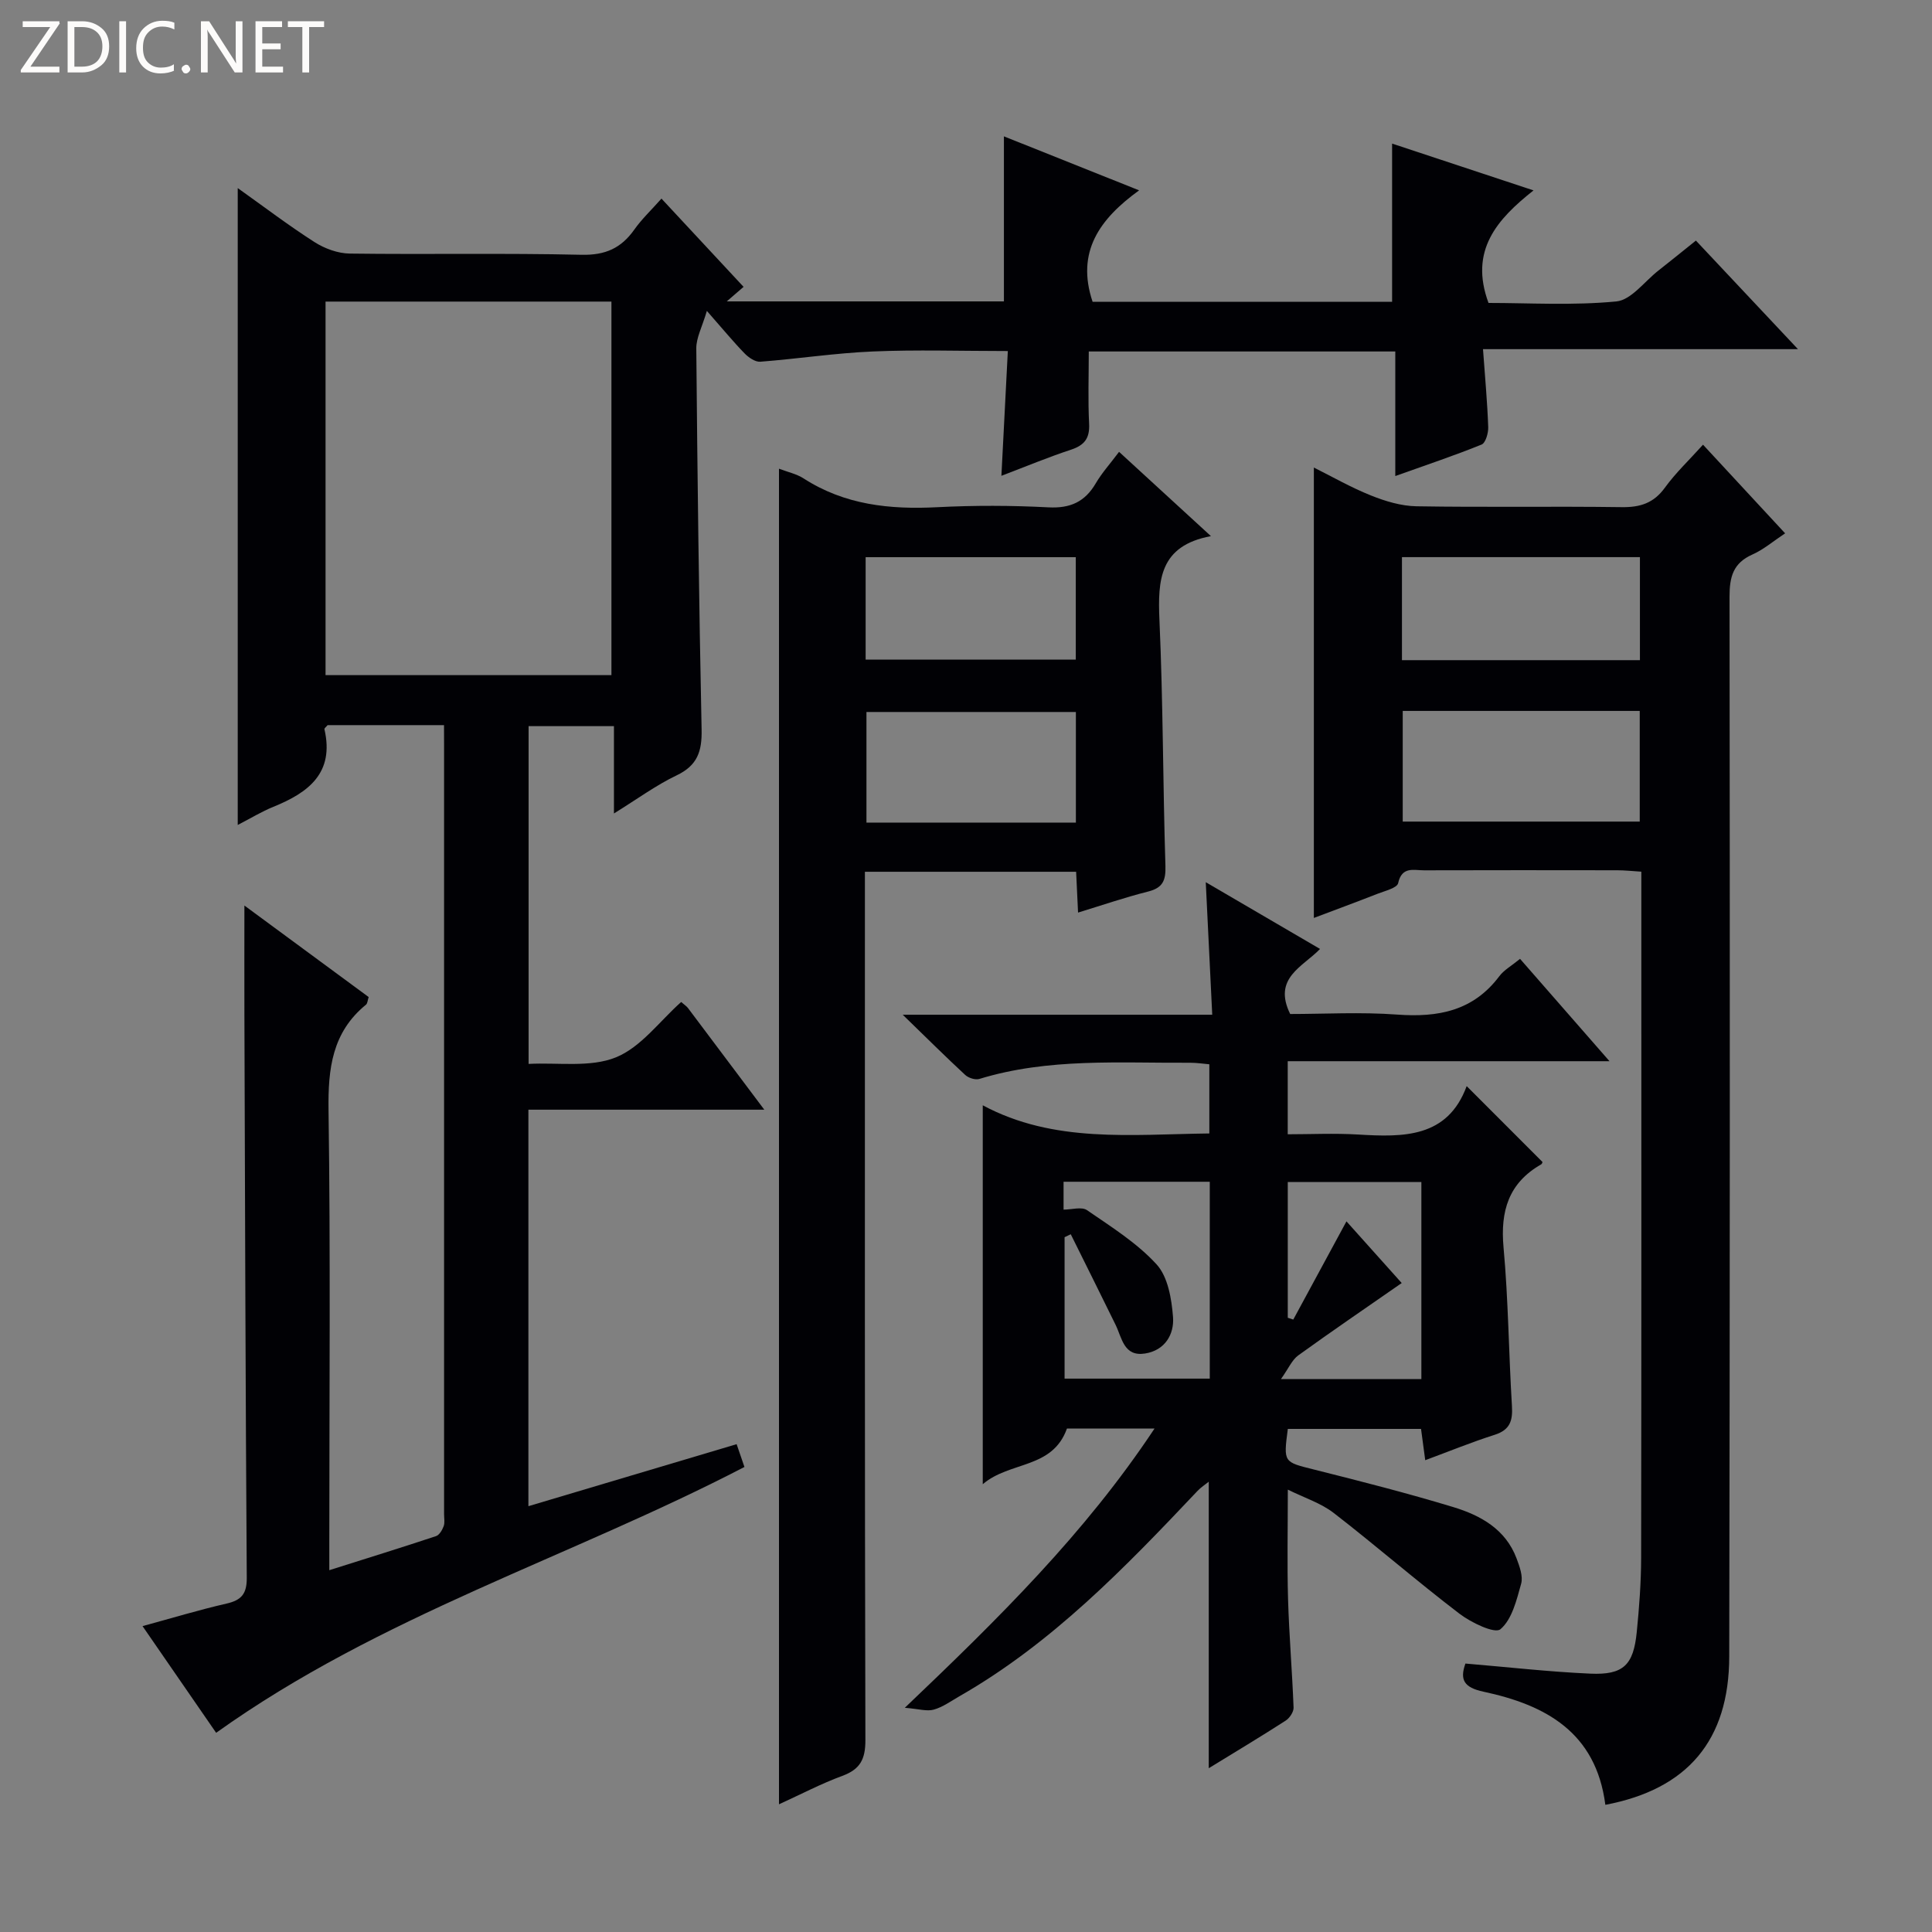
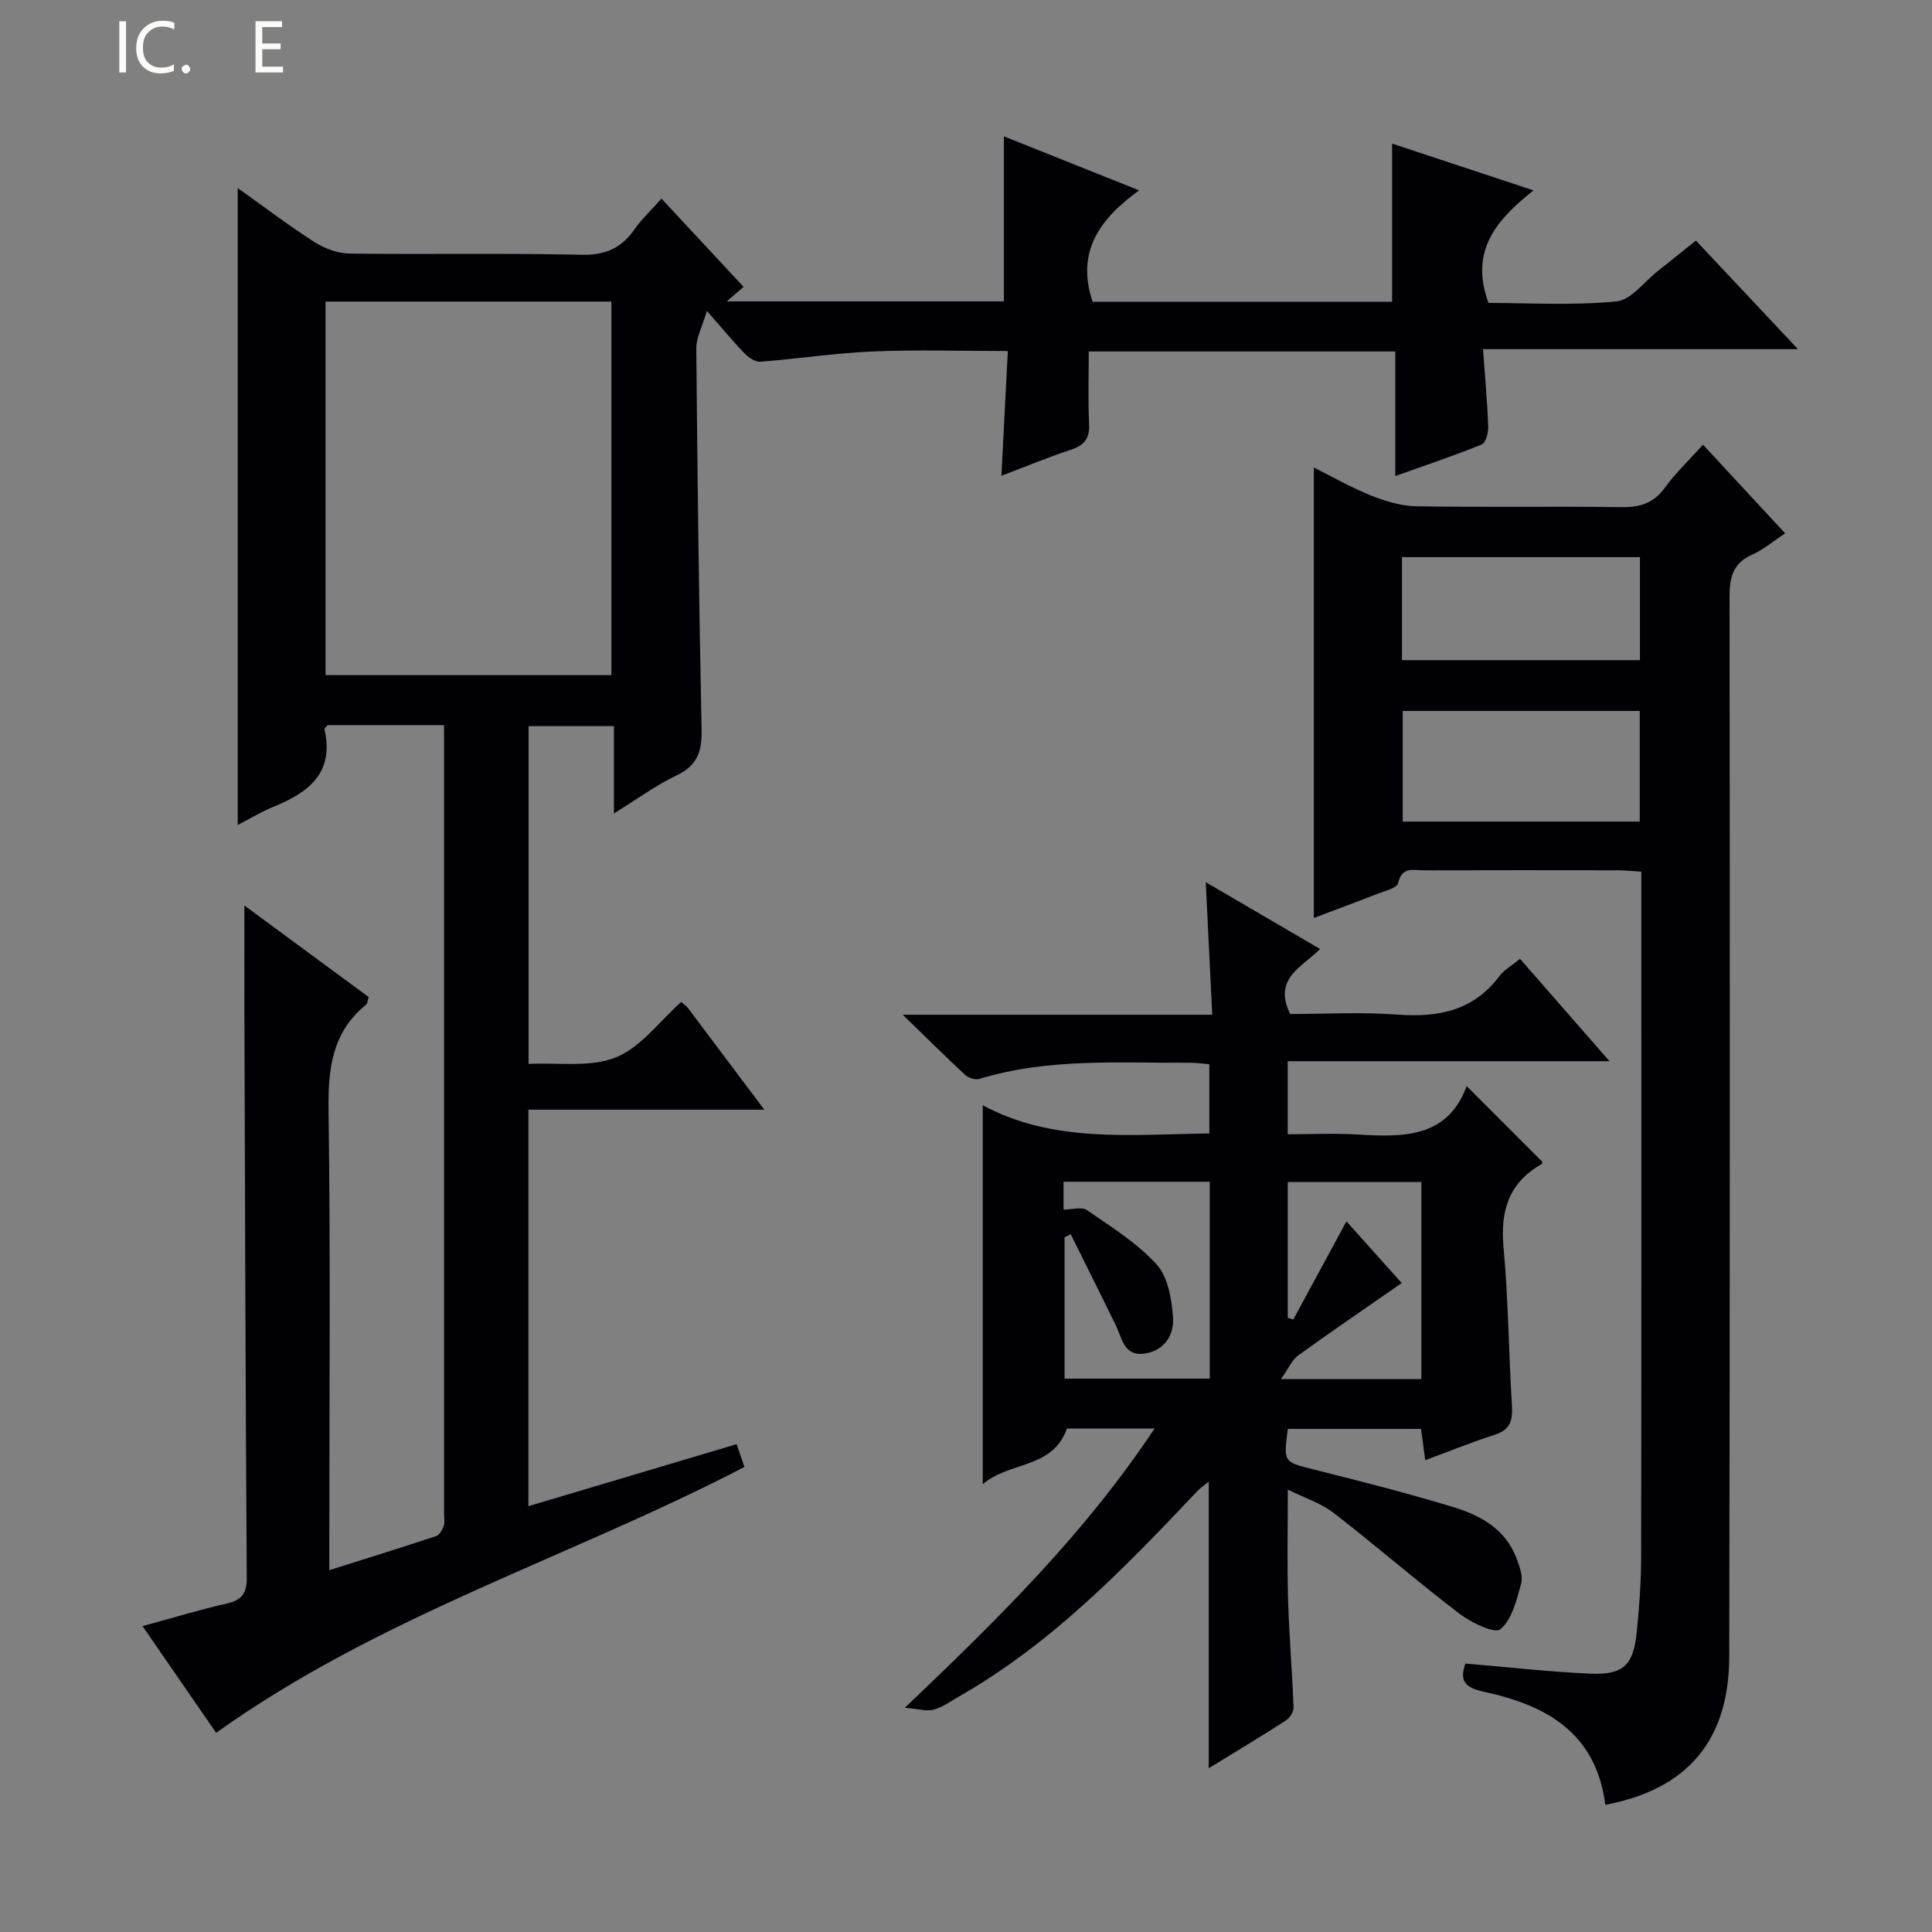
<svg xmlns="http://www.w3.org/2000/svg" enable-background="new 0 0 400 400" viewBox="0 0 400 400">
  <rect x="0" y="0" width="400" height="400" fill="#808080" stroke="none" />
  <g fill="#fcfbfa">
-     <path d="m12.4 4.8-6.1 9h6v1.2h-8v-.5l6.1-8.9h-5.7v-1.2h7.6v.4z" />
-     <path d="m14 15v-10.6h3c1.6 0 2.9.5 4 1.4s1.6 2.2 1.6 3.8-.5 3-1.6 3.9-2.4 1.5-4 1.5zm1.4-9.4v8.2h1.6c1.3 0 2.4-.4 3.1-1.1s1.1-1.8 1.1-3.1-.4-2.3-1.2-3-1.8-1-3.1-1z" />
    <path d="m26.1 4.4v10.6h-1.4v-10.6z" />
    <path d="m36.1 14.6c-.8.4-1.8.6-2.9.6-1.5 0-2.7-.5-3.6-1.4s-1.4-2.2-1.4-3.8c0-1.7.5-3.1 1.5-4.1s2.3-1.6 3.9-1.6c1 0 1.8.1 2.5.4v1.4c-.8-.4-1.6-.6-2.5-.6-1.2 0-2.1.4-2.9 1.2s-1.1 1.8-1.1 3.2c0 1.3.3 2.3 1 3s1.6 1.1 2.7 1.1c1 0 2-.2 2.7-.7v1.3z" />
    <path d="m37.6 14.3c0-.2.1-.5.3-.6s.4-.3.6-.3c.3 0 .5.1.6.3s.3.4.3.6-.1.4-.3.6-.4.3-.6.3c-.3 0-.5-.1-.6-.3s-.3-.4-.3-.6z" />
-     <path d="m50.2 15h-1.6l-5.3-8.2c-.2-.2-.3-.5-.4-.7 0 .2.1.7.1 1.5v7.4h-1.4v-10.6h1.7l5.2 8.1c.2.4.4.6.4.7 0-.3-.1-.8-.1-1.5v-7.3h1.4z" />
    <path d="m58.6 15h-5.7v-10.6h5.5v1.2h-4.1v3.4h3.8v1.2h-3.8v3.6h4.3z" />
-     <path d="m67.1 5.6h-3.1v9.4h-1.4v-9.4h-3v-1.2h7.5z" />
  </g>
  <path d="m91.93 150.13c-8.57 0-16.37 0-24.1 0-.28.35-.7.64-.66.84 2.1 9.08-3.31 13.13-10.57 16.07-2.42.98-4.68 2.37-7.38 3.76 0-44.12 0-87.72 0-131.86 5.41 3.85 10.52 7.74 15.91 11.19 2.1 1.34 4.83 2.34 7.29 2.37 15.99.21 32-.12 47.99.25 4.92.11 8.2-1.37 10.92-5.22 1.51-2.14 3.46-3.98 5.62-6.41 5.73 6.16 11.24 12.08 17 18.27-.98.85-1.9 1.64-3.48 3.01h57.38c0-11.18 0-22.52 0-34.17 8.8 3.51 17.96 7.17 27.99 11.18-8.16 5.91-13.1 12.72-9.63 23.07h62.01c0-10.77 0-21.47 0-32.75 9.39 3.1 18.9 6.25 29.28 9.69-7.55 5.98-13.34 12.43-9.32 23.3 8.34 0 17.47.56 26.46-.31 3.08-.29 5.82-4.13 8.7-6.38 2.47-1.94 4.91-3.92 7.78-6.22 6.8 7.24 13.47 14.33 21.13 22.48-22.37 0-43.5 0-65.21 0 .43 5.94.9 11.03 1.08 16.14.04 1.23-.54 3.27-1.37 3.61-5.65 2.29-11.44 4.22-17.87 6.52 0-8.96 0-17.21 0-25.79-21.26 0-41.99 0-63.46 0 0 5.11-.18 10.05.07 14.97.15 3.01-.97 4.45-3.77 5.37-4.7 1.55-9.29 3.46-14.39 5.4.45-8.82.88-17.13 1.33-25.83-9.77 0-18.89-.3-27.98.09-7.77.33-15.5 1.52-23.27 2.12-1.05.08-2.42-.87-3.25-1.72-2.31-2.37-4.41-4.94-7.81-8.8-.98 3.33-2.21 5.56-2.19 7.78.23 26.31.55 52.61 1.1 78.92.09 4.46-.85 7.39-5.13 9.44-4.3 2.05-8.2 4.93-13.02 7.91 0-6.41 0-12.09 0-18.08-6.14 0-11.72 0-17.67 0v69.93c6.13-.32 12.75.79 18.06-1.35 5.2-2.1 9.07-7.5 13.53-11.47.67.59 1.1.86 1.39 1.23 5.11 6.78 10.2 13.57 15.82 21.07-16.57 0-32.55 0-48.84 0v82.09c14.35-4.27 28.56-8.51 43.11-12.84.53 1.54 1.04 3.03 1.62 4.72-36.1 18.75-75.46 30.77-109.38 55.04-4.69-6.8-9.74-14.11-15.24-22.09 6.09-1.66 11.7-3.36 17.41-4.67 3.09-.71 4.19-2.03 4.17-5.33-.26-38.99-.36-77.97-.49-116.96-.02-7.22 0-14.44 0-22.23 8.72 6.42 17.22 12.68 25.73 18.95-.23.69-.24 1.32-.56 1.58-7.01 5.73-7.87 13.25-7.75 21.83.42 29.65.16 59.32.16 88.98v6.27c7.71-2.44 14.92-4.67 22.09-7.05.7-.23 1.3-1.28 1.59-2.07.27-.74.08-1.65.08-2.48 0-53.16 0-106.31 0-159.47-.01-1.15-.01-2.28-.01-3.89zm34.66-10.35c0-26.06 0-51.6 0-77.34-19.91 0-39.48 0-59.19 0v77.34z" fill="#010105" />
  <path d="m266.63 308.41c0 8.22-.16 15.49.05 22.75.22 7.46.86 14.92 1.14 22.38.03.9-.82 2.17-1.64 2.7-5.14 3.31-10.39 6.46-15.92 9.85 0-19.95 0-39.44 0-59.32-.76.62-1.63 1.17-2.32 1.9-15 15.87-30.14 31.57-49.35 42.55-1.73.99-3.4 2.22-5.27 2.74-1.43.4-3.11-.15-5.99-.38 19.44-18.52 37.3-36.1 51.7-57.81-6.75 0-12.66 0-18.13 0-3.03 8.43-11.8 6.7-17.43 11.52 0-26.62 0-52.1 0-78.45 14.7 7.89 30.66 6.02 46.91 5.83 0-4.65 0-9.22 0-14.32-1.17-.1-2.58-.32-3.99-.32-14.61.09-29.32-1.03-43.62 3.35-.84.26-2.26-.2-2.94-.83-4.02-3.72-7.91-7.59-12.93-12.46h64.08c-.45-9.28-.87-17.85-1.34-27.44 8.13 4.75 15.62 9.12 23.66 13.82-3.56 3.71-9.85 6.01-6.18 13.47 6.98 0 14.61-.44 22.18.12 8.46.62 15.73-.76 21.12-7.95.97-1.29 2.52-2.14 4.29-3.59 6.02 6.88 11.99 13.71 18.52 21.19-22.51 0-44.36 0-66.62 0v15.13c4.72 0 9.65-.24 14.54.05 9.43.57 18.55.71 22.51-10.02 5.55 5.56 10.58 10.59 15.69 15.7.01-.03-.05.38-.27.5-6.74 3.86-8.47 9.66-7.79 17.17 1 10.91 1.07 21.9 1.74 32.84.19 3.04-.38 4.96-3.57 5.98-4.72 1.5-9.31 3.38-14.38 5.26-.3-2.28-.56-4.18-.87-6.48-9.22 0-18.42 0-27.58 0-.92 7.01-.88 6.83 5.45 8.42 9.65 2.42 19.3 4.88 28.82 7.77 5.63 1.71 10.81 4.57 13.08 10.6.63 1.68 1.39 3.73.95 5.29-.94 3.37-1.89 7.38-4.29 9.4-1.16.98-6.06-1.37-8.49-3.23-8.83-6.74-17.22-14.04-26.01-20.84-2.66-2.06-6.06-3.13-9.51-4.84zm-44.94-52.87c-.43.2-.86.41-1.28.61v29.28h30.06c0-13.77 0-27.13 0-40.76-10.26 0-20.16 0-30.27 0v5.77c1.68 0 3.75-.65 4.85.11 5.03 3.46 10.36 6.79 14.42 11.24 2.34 2.57 3.1 7.12 3.39 10.87.28 3.59-1.66 6.92-5.79 7.57-4.39.69-4.76-3.18-6.09-5.92-3.07-6.27-6.19-12.52-9.29-18.77zm44.93-10.82v28.11c.38.12.76.24 1.14.37 3.61-6.66 7.21-13.32 11.01-20.33 3.94 4.4 7.89 8.81 11.44 12.77-7.36 5.12-14.46 9.95-21.42 14.98-1.3.94-2.01 2.7-3.58 4.9h29.07c0-13.7 0-27.1 0-40.8-9.4 0-18.46 0-27.66 0z" fill="#010105" />
  <path d="m332.37 373.67c-1.94-15.08-12.44-20.69-25.22-23.42-4.07-.87-4.95-2.48-3.75-5.83 8.72.73 17.29 1.71 25.87 2.09 6.83.3 8.92-1.77 9.6-8.58.51-5.12.9-10.28.91-15.42.07-45.16.04-90.31.04-135.47 0-1.99 0-3.98 0-6.57-1.82-.11-3.4-.29-4.99-.29-13.33-.02-26.66-.03-39.99.01-2.13.01-4.59-.88-5.37 2.66-.22 1-2.74 1.6-4.27 2.2-4.47 1.75-8.97 3.41-13.18 5 0-31 0-61.86 0-93.25 3.69 1.84 7.63 4.1 11.79 5.77 2.99 1.2 6.29 2.2 9.47 2.25 14.16.24 28.33-.02 42.49.18 3.82.05 6.6-.83 8.92-4.02 2.23-3.08 5.04-5.73 7.9-8.91 5.63 6.08 11.13 12.01 17 18.35-2.45 1.62-4.46 3.36-6.78 4.39-3.98 1.77-4.73 4.61-4.73 8.72.09 73.15.08 146.3-.06 219.44-.03 17.37-8.65 27.48-25.65 30.7zm-41.95-226.48v22.91h49.07c0-7.91 0-15.32 0-22.91-16.45 0-32.55 0-49.07 0zm49.11-10.51c0-7.42 0-14.31 0-21.33-16.62 0-32.94 0-49.27 0v21.33z" fill="#010105" />
-   <path d="m161.28 97.04c1.77.68 3.61 1.06 5.09 2.01 8.51 5.49 17.86 6.47 27.7 5.96 7.65-.39 15.34-.37 22.99.03 4.52.24 7.56-1.13 9.81-4.98 1.25-2.14 2.95-4.01 4.82-6.51 6.19 5.68 12.25 11.23 19.02 17.45-10.66 1.98-11.02 9.09-10.66 17.37.76 16.95.71 33.94 1.24 50.91.09 3.04-.55 4.54-3.6 5.31-4.81 1.21-9.51 2.83-14.49 4.35-.14-2.93-.26-5.54-.4-8.45-14.44 0-28.7 0-43.73 0v5.81c0 57.99-.05 115.99.1 173.98.01 3.97-1.09 6.04-4.79 7.4-4.32 1.59-8.43 3.75-13.1 5.88 0-92.37 0-184.15 0-276.52zm61.47 50.37c-14.72 0-29.1 0-43.36 0v22.9h43.36c0-7.7 0-15.14 0-22.9zm-43.53-10.85h43.51c0-7.29 0-14.21 0-21.2-14.63 0-28.99 0-43.51 0z" fill="#010105" />
</svg>